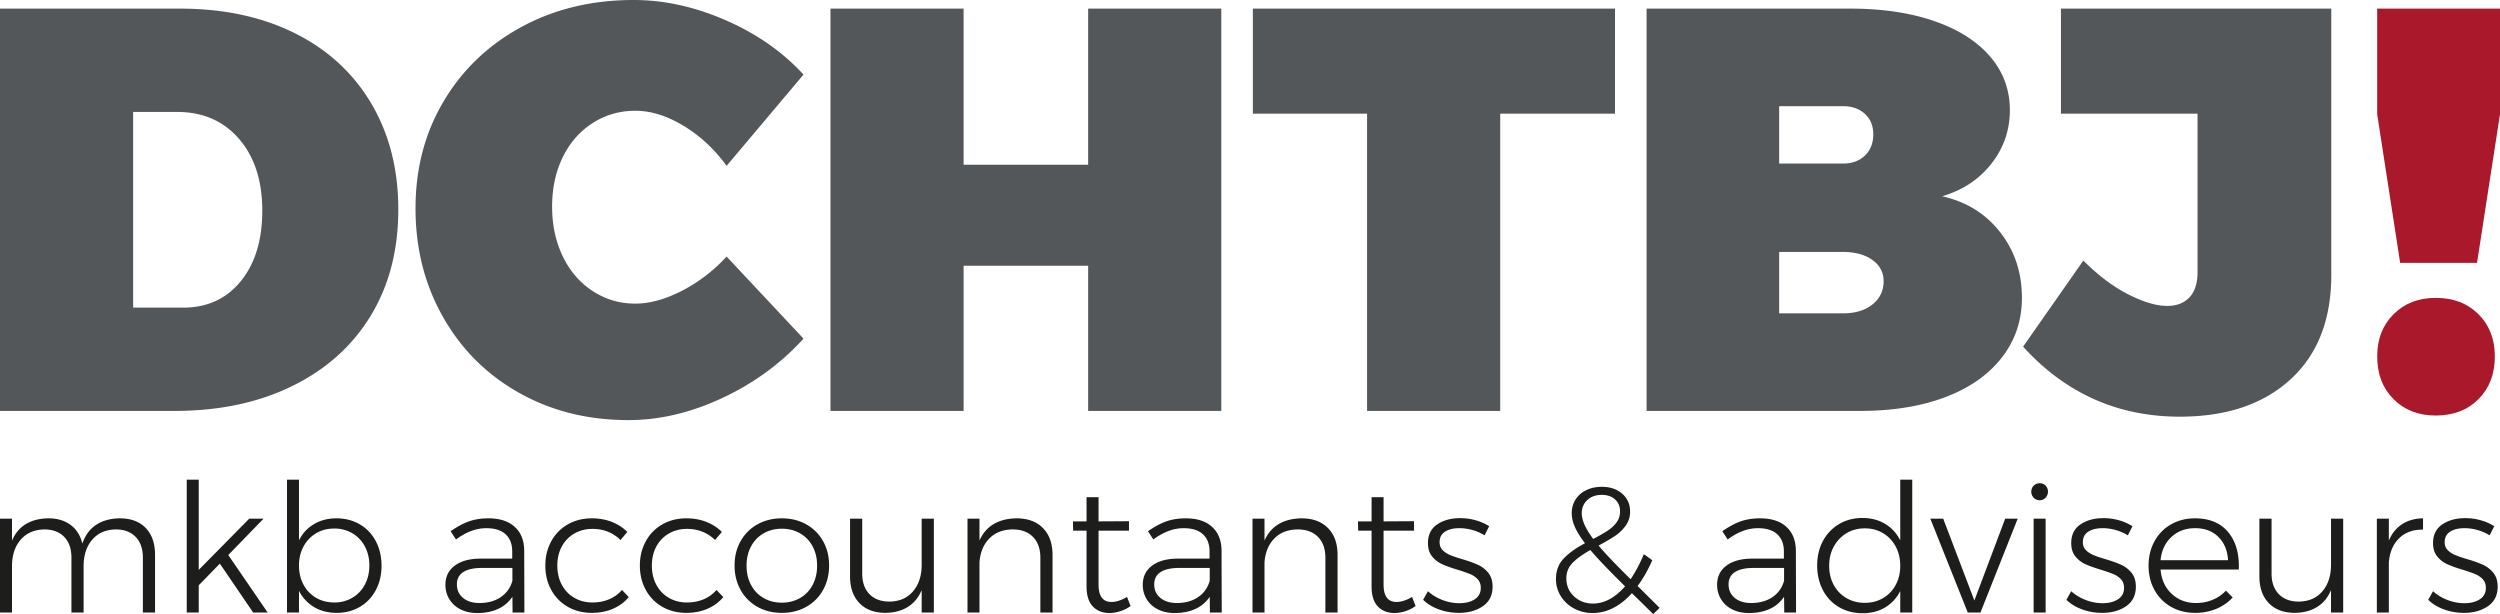
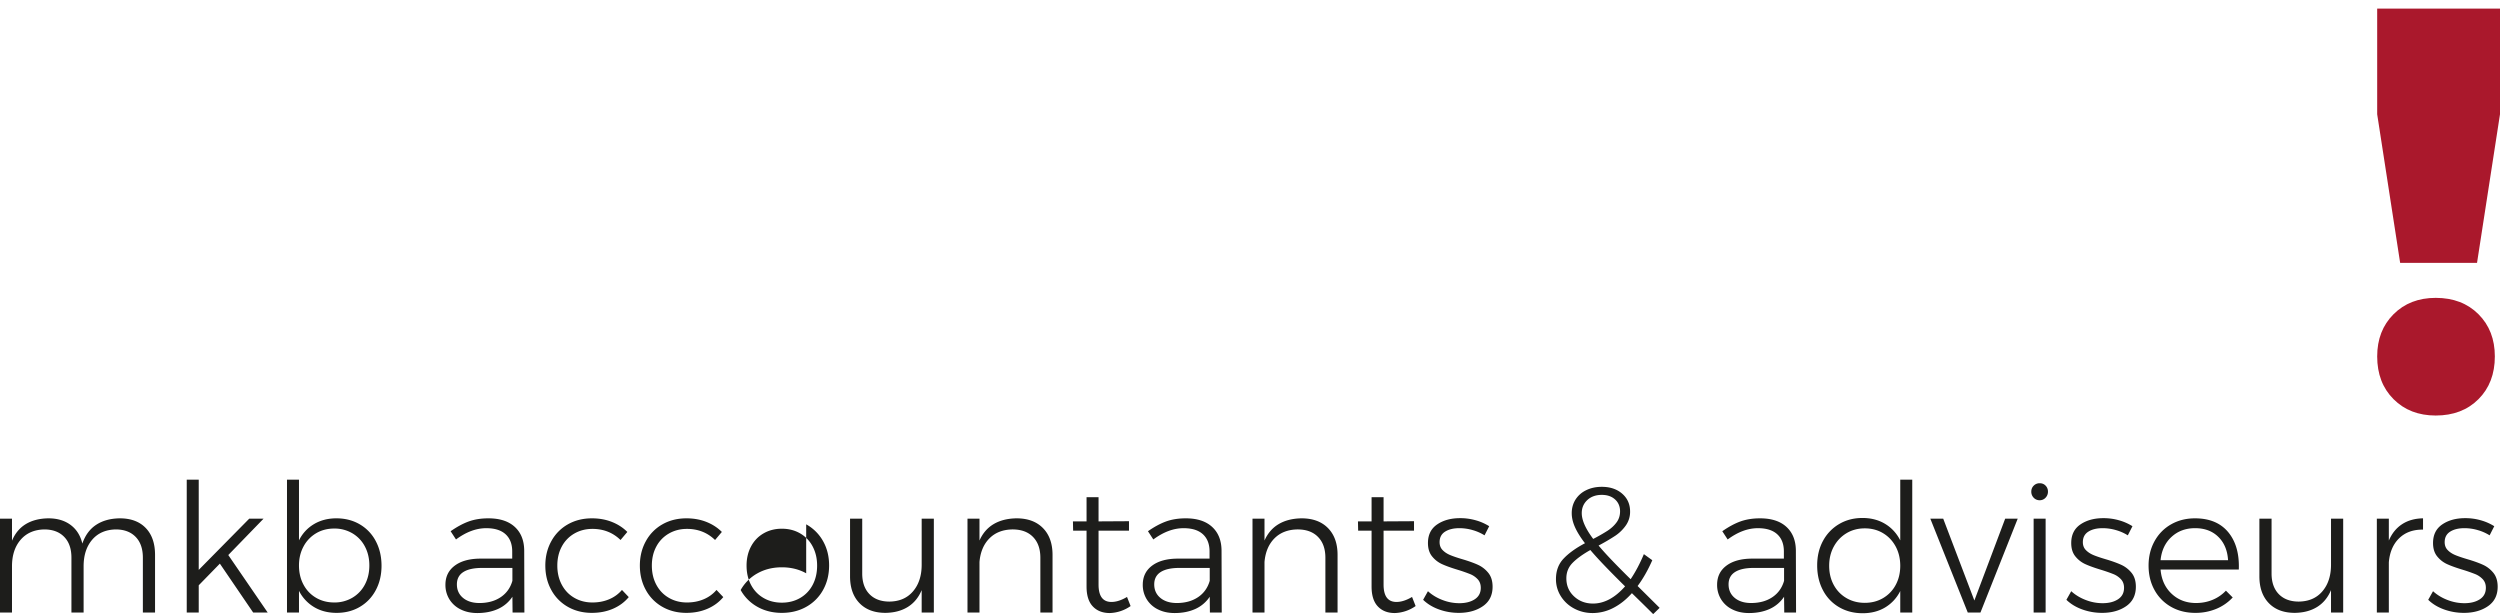
<svg xmlns="http://www.w3.org/2000/svg" viewBox="0 0 265.312 65.173">
-   <path d="M31.307 3.533c3.492 1.746 6.192 4.233 8.1 7.46 1.909 3.229 2.863 6.975 2.863 11.238 0 4.305-.974 8.061-2.923 11.268-1.95 3.209-4.72 5.695-8.314 7.461-3.594 1.767-7.766 2.65-12.517 2.65H0V.914h19.064c4.67 0 8.75.873 12.243 2.619ZM25.55 29.845c1.523-1.867 2.284-4.365 2.284-7.492 0-3.167-.822-5.705-2.467-7.613-1.644-1.908-3.847-2.863-6.608-2.863h-4.63v20.77h5.3c2.558 0 4.599-.934 6.121-2.802ZM72.571 13.37c-1.766-1.077-3.482-1.615-5.147-1.615s-3.177.437-4.537 1.31c-1.361.873-2.416 2.081-3.167 3.623-.752 1.544-1.127 3.29-1.127 5.239 0 1.948.375 3.705 1.127 5.268.75 1.564 1.806 2.792 3.167 3.685 1.36.894 2.872 1.34 4.537 1.34 1.543 0 3.198-.457 4.965-1.37a16.945 16.945 0 0 0 4.72-3.624l8.162 8.71c-2.397 2.64-5.269 4.74-8.619 6.303-3.35 1.563-6.67 2.345-9.959 2.345-4.304 0-8.171-.965-11.602-2.893-3.432-1.928-6.122-4.608-8.07-8.04-1.95-3.43-2.924-7.278-2.924-11.542 0-4.222.994-8.009 2.984-11.359 1.99-3.35 4.74-5.979 8.253-7.888C58.846.955 62.816 0 67.242 0c3.248 0 6.517.721 9.806 2.162 3.289 1.442 6.03 3.36 8.223 5.756l-8.162 9.684c-1.26-1.745-2.771-3.157-4.538-4.233ZM88.132.914h14.13V17.48h13.218V.914h14.13V43.61h-14.13V28.2h-13.217v15.41h-14.13V.914Zm44.828 0h38.433V12.06h-12.182v31.55h-14.13V12.06H132.96V.914Zm72.358 1.339c2.558.894 4.527 2.153 5.908 3.777 1.38 1.624 2.07 3.512 2.07 5.664 0 2.112-.65 4-1.948 5.664-1.3 1.666-3.046 2.823-5.238 3.472 2.557.57 4.608 1.838 6.151 3.807 1.543 1.97 2.315 4.294 2.315 6.974 0 2.396-.711 4.507-2.132 6.334-1.422 1.827-3.421 3.228-6 4.203-2.578.975-5.593 1.462-9.044 1.462h-22.658V.914h21.623c3.41 0 6.395.447 8.953 1.34Zm-7.4 14.253c.587-.569.883-1.319.883-2.254 0-.893-.296-1.614-.884-2.162-.589-.548-1.37-.822-2.344-.822h-6.761v6.09h6.76c.975 0 1.756-.283 2.345-.852Zm.791 15.806c.792-.63 1.188-1.452 1.188-2.467 0-.934-.396-1.685-1.188-2.254-.792-.568-1.838-.853-3.136-.853h-6.761v6.517h6.76c1.3 0 2.345-.314 3.137-.943Zm44.372 7.948c-2.883 2.64-6.801 3.959-11.755 3.959-6.578 0-12.12-2.476-16.627-7.43l6.395-9.137c1.583 1.584 3.177 2.782 4.781 3.594 1.604.812 2.974 1.218 4.112 1.218 1.014 0 1.805-.305 2.375-.914.568-.61.852-1.502.852-2.68V12.06h-14.496V.914h28.689v28.26c0 4.751-1.443 8.447-4.326 11.086Z" style="fill:#53575a" />
  <path d="M252.278.914h13.034V12.12l-2.437 15.774h-8.16l-2.437-15.774V.914Zm10.75 32.433c1.157 1.157 1.736 2.65 1.736 4.477 0 1.868-.58 3.38-1.736 4.537s-2.67 1.736-4.539 1.736c-1.827 0-3.319-.578-4.476-1.736s-1.735-2.67-1.735-4.537c0-1.827.578-3.32 1.735-4.477s2.65-1.736 4.477-1.736c1.868 0 3.38.578 4.538 1.736Z" style="fill:#aa182c" />
-   <path d="M15.466 56.034c.659.684.988 1.634.988 2.85v6.118h-1.292v-5.814c0-.95-.256-1.688-.77-2.213-.512-.526-1.219-.789-2.118-.789-1.064.025-1.897.393-2.498 1.102-.602.71-.903 1.647-.903 2.812v4.902H7.581v-5.814c0-.95-.256-1.688-.77-2.213-.512-.526-1.219-.789-2.118-.789-1.064.025-1.9.393-2.508 1.102s-.912 1.647-.912 2.812v4.902H0v-9.956h1.273v2.337c.33-.785.82-1.374 1.473-1.767.652-.392 1.447-.595 2.384-.608.95 0 1.739.235 2.366.703.627.469 1.042 1.127 1.244 1.976.304-.887.795-1.552 1.473-1.995.677-.443 1.51-.671 2.498-.684 1.178 0 2.097.342 2.755 1.026Zm11.4 8.968-3.533-5.187-2.243 2.299v2.888h-1.273V50.904h1.273v9.576l5.358-5.434h1.52l-3.742 3.857 4.18 6.099h-1.54Zm11.314-9.357a4.403 4.403 0 0 1 1.7 1.786c.406.766.609 1.637.609 2.612 0 .963-.203 1.824-.608 2.584s-.969 1.352-1.691 1.776c-.722.425-1.545.637-2.47.637-.912 0-1.71-.206-2.394-.618a4.228 4.228 0 0 1-1.596-1.719v2.299h-1.273V50.904h1.273v6.44c.367-.734.896-1.307 1.586-1.719s1.485-.617 2.385-.617c.925 0 1.751.212 2.48.637Zm-.788 7.79a3.49 3.49 0 0 0 1.33-1.397c.317-.595.475-1.273.475-2.033 0-.747-.158-1.419-.475-2.014a3.493 3.493 0 0 0-1.33-1.397 3.714 3.714 0 0 0-1.919-.503c-.722 0-1.365.168-1.929.503a3.58 3.58 0 0 0-1.33 1.397c-.322.595-.484 1.267-.484 2.014 0 .76.158 1.438.475 2.033.316.595.76 1.061 1.33 1.397.57.335 1.216.503 1.938.503a3.72 3.72 0 0 0 1.92-.503Zm17.004 1.567-.018-1.672a3.611 3.611 0 0 1-1.54 1.301c-.633.285-1.361.428-2.184.428-.672 0-1.264-.13-1.777-.39a2.88 2.88 0 0 1-1.188-1.073 2.896 2.896 0 0 1-.418-1.539c0-.861.333-1.539.998-2.033s1.58-.741 2.746-.741h3.344v-.76c0-.785-.235-1.393-.703-1.824-.469-.43-1.153-.646-2.052-.646-1.064 0-2.135.4-3.211 1.197l-.57-.874c.671-.468 1.31-.814 1.919-1.036.608-.22 1.304-.332 2.09-.332 1.203 0 2.134.301 2.793.903s.994 1.434 1.007 2.498l.019 6.593h-1.255Zm-1.263-1.625c.615-.411 1.03-.99 1.245-1.738v-1.368h-3.212c-.874 0-1.538.146-1.994.437s-.684.729-.684 1.311c0 .595.218 1.073.655 1.435.437.36 1.017.541 1.739.541.886 0 1.637-.206 2.251-.618Zm9.737-7.248c-.71 0-1.349.165-1.919.494A3.44 3.44 0 0 0 59.621 58c-.317.59-.475 1.264-.475 2.024s.158 1.438.475 2.033c.316.595.76 1.058 1.33 1.387.57.33 1.21.494 1.92.494.645 0 1.237-.114 1.775-.342a3.609 3.609 0 0 0 1.36-.988l.721.76c-.443.532-1 .944-1.672 1.235s-1.419.437-2.242.437c-.95 0-1.799-.212-2.546-.637a4.538 4.538 0 0 1-1.757-1.785c-.425-.767-.637-1.631-.637-2.594 0-.962.212-1.827.637-2.593a4.536 4.536 0 0 1 1.757-1.786c.747-.425 1.596-.637 2.546-.637.772 0 1.479.127 2.119.38s1.187.608 1.643 1.064l-.722.855c-.81-.786-1.805-1.178-2.983-1.178Zm10.032 0c-.71 0-1.349.165-1.919.494A3.44 3.44 0 0 0 69.653 58c-.317.59-.475 1.264-.475 2.024s.158 1.438.475 2.033c.317.595.76 1.058 1.33 1.387.57.33 1.21.494 1.92.494.645 0 1.237-.114 1.776-.342a3.609 3.609 0 0 0 1.359-.988l.721.76c-.443.532-1 .944-1.672 1.235s-1.419.437-2.242.437c-.95 0-1.799-.212-2.546-.637a4.538 4.538 0 0 1-1.757-1.785c-.425-.767-.637-1.631-.637-2.594 0-.962.212-1.827.637-2.593a4.536 4.536 0 0 1 1.757-1.786c.747-.425 1.596-.637 2.546-.637.773 0 1.48.127 2.119.38s1.187.608 1.643 1.064l-.722.855c-.81-.786-1.804-1.178-2.983-1.178Zm12.655-.484a4.593 4.593 0 0 1 1.786 1.776c.43.76.646 1.621.646 2.584 0 .975-.216 1.846-.646 2.613a4.574 4.574 0 0 1-1.786 1.785c-.76.425-1.622.637-2.584.637-.963 0-1.825-.212-2.584-.637a4.568 4.568 0 0 1-1.786-1.785c-.431-.767-.646-1.638-.646-2.613 0-.963.215-1.824.646-2.584a4.586 4.586 0 0 1 1.786-1.776c.76-.425 1.62-.637 2.584-.637.962 0 1.823.212 2.584.637Zm-4.522.959c-.57.33-1.014.792-1.33 1.387-.317.595-.476 1.273-.476 2.033 0 .773.159 1.457.476 2.052.316.595.76 1.058 1.33 1.387.57.33 1.215.494 1.938.494s1.368-.165 1.938-.494a3.424 3.424 0 0 0 1.33-1.387c.316-.595.475-1.28.475-2.052 0-.76-.159-1.438-.475-2.033a3.427 3.427 0 0 0-1.33-1.387c-.57-.33-1.216-.494-1.938-.494s-1.368.165-1.938.494Zm18.069-1.558v9.956h-1.292v-2.375c-.33.786-.82 1.38-1.473 1.786s-1.441.614-2.365.627c-1.179 0-2.1-.345-2.765-1.036-.665-.69-.998-1.636-.998-2.84v-6.118h1.292v5.814c0 .937.257 1.669.77 2.195.513.525 1.219.788 2.119.788 1.064-.012 1.9-.377 2.507-1.093.608-.715.913-1.655.913-2.821v-4.883h1.292Zm11.58.997c.677.69 1.016 1.638 1.016 2.84v6.119h-1.292v-5.814c0-.938-.26-1.672-.78-2.204-.519-.532-1.24-.798-2.165-.798-1.026.013-1.846.33-2.46.95-.615.62-.966 1.457-1.055 2.508v5.358h-1.273v-9.956h1.273v2.318c.342-.773.845-1.355 1.51-1.748.666-.392 1.473-.595 2.423-.608 1.19 0 2.125.345 2.803 1.035Zm9.3 8.275a4.07 4.07 0 0 1-2.204.741c-.76 0-1.362-.234-1.805-.703-.444-.468-.665-1.171-.665-2.109V56.32h-1.425l-.02-.988h1.445v-2.565h1.273v2.565l3.23-.019v1.007h-3.23v5.72c0 1.228.456 1.842 1.368 1.842.507 0 1.057-.177 1.653-.532l.38.969Zm8.416.684-.018-1.672a3.611 3.611 0 0 1-1.539 1.301c-.634.285-1.362.428-2.185.428-.672 0-1.263-.13-1.777-.39a2.88 2.88 0 0 1-1.187-1.073 2.896 2.896 0 0 1-.418-1.539c0-.861.332-1.539.997-2.033s1.58-.741 2.746-.741h3.344v-.76c0-.785-.235-1.393-.703-1.824-.469-.43-1.153-.646-2.052-.646-1.064 0-2.134.4-3.211 1.197l-.57-.874c.672-.468 1.311-.814 1.92-1.036.607-.22 1.304-.332 2.089-.332 1.204 0 2.134.301 2.793.903s.995 1.434 1.007 2.498l.02 6.593H128.4Zm-1.262-1.625c.614-.411 1.029-.99 1.244-1.738v-1.368h-3.211c-.874 0-1.539.146-1.995.437s-.684.729-.684 1.311c0 .595.218 1.073.655 1.435.437.36 1.017.541 1.74.541.885 0 1.636-.206 2.25-.618Zm13.794-7.334c.676.69 1.016 1.638 1.016 2.84v6.119h-1.292v-5.814c0-.938-.26-1.672-.78-2.204-.519-.532-1.24-.798-2.165-.798-1.026.013-1.847.33-2.461.95-.614.62-.966 1.457-1.055 2.508v5.358h-1.273v-9.956h1.273v2.318c.343-.773.846-1.355 1.511-1.748.665-.392 1.473-.595 2.423-.608 1.19 0 2.125.345 2.803 1.035Zm9.299 8.275a4.07 4.07 0 0 1-2.204.741c-.76 0-1.361-.234-1.804-.703-.444-.468-.665-1.171-.665-2.109V56.32h-1.425l-.02-.988h1.445v-2.565h1.273v2.565l3.23-.019v1.007h-3.23v5.72c0 1.228.456 1.842 1.367 1.842.507 0 1.058-.177 1.654-.532l.38.969Zm6.042-8.066a5.077 5.077 0 0 0-1.387-.2c-.633 0-1.143.124-1.53.371s-.579.618-.579 1.112c0 .342.105.62.314.836s.469.39.78.523c.309.132.742.281 1.3.446.684.202 1.241.402 1.672.598s.799.482 1.102.855.456.865.456 1.473c0 .9-.341 1.587-1.026 2.062-.684.474-1.54.712-2.564.712-.723 0-1.42-.12-2.091-.361-.671-.24-1.235-.582-1.69-1.026l.512-.912c.43.393.94.703 1.53.93a4.94 4.94 0 0 0 1.795.343c.671 0 1.219-.14 1.644-.418.424-.279.636-.684.636-1.216 0-.367-.108-.668-.323-.902a2.238 2.238 0 0 0-.807-.552 17.07 17.07 0 0 0-1.34-.465c-.671-.203-1.216-.399-1.634-.589s-.772-.466-1.064-.827c-.291-.36-.437-.832-.437-1.415 0-.874.326-1.532.979-1.976.652-.443 1.465-.665 2.44-.665a5.99 5.99 0 0 1 1.654.228 5.419 5.419 0 0 1 1.425.627l-.494.969a4.826 4.826 0 0 0-1.273-.56Zm19.171 8.921c-.57-.57-1.323-1.311-2.26-2.223-.609.684-1.267 1.206-1.977 1.568a4.764 4.764 0 0 1-2.185.541c-.71 0-1.362-.158-1.957-.475a3.69 3.69 0 0 1-1.416-1.302 3.365 3.365 0 0 1-.522-1.833c0-.874.27-1.596.808-2.166.538-.57 1.294-1.115 2.27-1.634-.469-.608-.82-1.171-1.054-1.691-.235-.52-.351-1.02-.351-1.501 0-.532.133-1.01.398-1.435a2.718 2.718 0 0 1 1.131-.997c.487-.24 1.042-.361 1.662-.361.887 0 1.609.244 2.166.731.558.488.836 1.119.836 1.891a2.5 2.5 0 0 1-.456 1.482 4.27 4.27 0 0 1-1.121 1.092 21.11 21.11 0 0 1-1.767 1.036c.659.798 1.792 1.989 3.402 3.572.518-.773.987-1.66 1.405-2.66l.894.646c-.47 1.064-.989 1.976-1.559 2.736l2.337 2.318-.684.665Zm-2.983-2.945c-1.735-1.71-2.964-2.996-3.686-3.857-.81.456-1.437.909-1.88 1.358s-.666.998-.666 1.644c0 .773.273 1.413.818 1.919.544.507 1.216.76 2.014.76 1.19 0 2.324-.608 3.4-1.824Zm-3.382-5.035a17.95 17.95 0 0 0 1.53-.874c.386-.253.703-.548.95-.883s.37-.726.37-1.169c0-.52-.177-.94-.532-1.264-.354-.322-.823-.484-1.406-.484-.634 0-1.146.184-1.539.55-.392.368-.589.83-.589 1.388 0 .748.406 1.66 1.216 2.736Zm20.274 7.809-.02-1.672a3.605 3.605 0 0 1-1.539 1.301c-.633.285-1.361.428-2.185.428-.672 0-1.263-.13-1.776-.39a2.87 2.87 0 0 1-1.187-1.073 2.887 2.887 0 0 1-.418-1.539c0-.861.332-1.539.997-2.033s1.58-.741 2.746-.741h3.343v-.76c0-.785-.234-1.393-.703-1.824-.468-.43-1.153-.646-2.051-.646-1.065 0-2.135.4-3.211 1.197l-.57-.874c.67-.468 1.31-.814 1.918-1.036.609-.22 1.305-.332 2.09-.332 1.203 0 2.135.301 2.793.903s.994 1.434 1.007 2.498l.02 6.593h-1.254Zm-1.264-1.625c.614-.411 1.03-.99 1.244-1.738v-1.368h-3.21c-.875 0-1.54.146-1.996.437s-.684.729-.684 1.311c0 .595.22 1.073.656 1.435.437.36 1.016.541 1.738.541.887 0 1.638-.206 2.252-.618Zm14.848-12.473v14.098h-1.273v-2.28a4.196 4.196 0 0 1-1.597 1.738c-.683.412-1.481.618-2.393.618-.938 0-1.774-.215-2.508-.646a4.427 4.427 0 0 1-1.71-1.805c-.406-.773-.608-1.647-.608-2.622 0-.975.206-1.843.617-2.603a4.557 4.557 0 0 1 1.71-1.786c.728-.43 1.554-.646 2.48-.646.911 0 1.713.209 2.404.627.69.418 1.225 1 1.605 1.748v-6.441h1.273Zm-3.097 12.569a3.553 3.553 0 0 0 1.34-1.397c.322-.595.484-1.273.484-2.033s-.162-1.44-.484-2.042c-.324-.602-.77-1.074-1.34-1.416s-1.216-.513-1.939-.513c-.721 0-1.367.171-1.937.513s-1.02.814-1.35 1.416c-.329.601-.493 1.282-.493 2.042 0 .76.161 1.438.484 2.033.323.595.773 1.061 1.35 1.397s1.225.503 1.946.503c.723 0 1.369-.168 1.939-.503Zm5.015-8.427h1.369l3.305 8.683 3.269-8.683h1.33l-3.952 9.956h-1.349l-3.972-9.956Zm12.235-3.506a.88.88 0 0 1 .248.637.895.895 0 0 1-.256.646.83.83 0 0 1-.618.266.85.85 0 0 1-.637-.266.895.895 0 0 1-.256-.646c0-.253.085-.466.256-.636a.867.867 0 0 1 .637-.257c.254 0 .463.086.627.257Zm-1.272 3.506h1.273v9.956h-1.273v-9.956Zm8.722 1.206a5.077 5.077 0 0 0-1.388-.2c-.632 0-1.142.124-1.529.371s-.58.618-.58 1.112c0 .342.105.62.314.836s.47.39.78.523c.31.132.743.281 1.3.446.685.202 1.242.402 1.672.598s.8.482 1.103.855.456.865.456 1.473c0 .9-.342 1.587-1.026 2.062-.684.474-1.54.712-2.565.712-.723 0-1.419-.12-2.09-.361-.672-.24-1.235-.582-1.691-1.026l.513-.912c.43.393.94.703 1.529.93a4.94 4.94 0 0 0 1.796.343c.67 0 1.219-.14 1.643-.418.424-.279.637-.684.637-1.216 0-.367-.108-.668-.323-.902a2.238 2.238 0 0 0-.808-.552 17.07 17.07 0 0 0-1.34-.465c-.67-.203-1.215-.399-1.633-.589s-.773-.466-1.064-.827c-.292-.36-.437-.832-.437-1.415 0-.874.326-1.532.978-1.976.652-.443 1.466-.665 2.442-.665.57 0 1.12.076 1.653.228a5.419 5.419 0 0 1 1.425.627l-.494.969a4.826 4.826 0 0 0-1.273-.56Zm11.932.228c.81.982 1.183 2.303 1.12 3.962h-8.303c.089 1.064.482 1.922 1.178 2.575.697.652 1.558.978 2.584.978.634 0 1.222-.114 1.767-.342a4.066 4.066 0 0 0 1.407-.969l.721.722a4.961 4.961 0 0 1-1.738 1.206 5.7 5.7 0 0 1-2.232.428c-.963 0-1.819-.212-2.566-.637a4.564 4.564 0 0 1-1.758-1.776c-.423-.76-.635-1.627-.635-2.603 0-.962.212-1.827.635-2.593.425-.767 1.011-1.362 1.758-1.786s1.59-.637 2.527-.637c1.545 0 2.723.491 3.535 1.472Zm-.02 2.974c-.063-1.038-.408-1.865-1.035-2.48s-1.447-.921-2.461-.921c-1 0-1.837.31-2.508.93-.672.621-1.057 1.445-1.159 2.471h7.163Zm12.217-4.408v9.956h-1.292v-2.375c-.33.786-.82 1.38-1.473 1.786s-1.441.614-2.365.627c-1.179 0-2.1-.345-2.765-1.036-.665-.69-.998-1.636-.998-2.84v-6.118h1.292v5.814c0 .937.257 1.669.77 2.195.514.525 1.22.788 2.119.788 1.064-.012 1.9-.377 2.508-1.093.608-.715.912-1.655.912-2.821v-4.883h1.292Zm6.261.579c.614-.398 1.351-.604 2.213-.617v1.197c-1.051-.013-1.897.295-2.537.921s-1.003 1.48-1.092 2.556v5.32h-1.273v-9.956h1.273v2.318c.329-.76.8-1.34 1.416-1.739Zm8.008.627a5.077 5.077 0 0 0-1.388-.2c-.633 0-1.143.124-1.53.371s-.579.618-.579 1.112c0 .342.105.62.314.836s.469.39.78.523c.309.132.742.281 1.3.446.685.202 1.241.402 1.672.598s.799.482 1.102.855.456.865.456 1.473c0 .9-.341 1.587-1.026 2.062-.684.474-1.539.712-2.564.712-.723 0-1.42-.12-2.091-.361-.671-.24-1.235-.582-1.69-1.026l.512-.912c.43.393.94.703 1.53.93a4.94 4.94 0 0 0 1.795.343c.671 0 1.219-.14 1.644-.418.424-.279.637-.684.637-1.216 0-.367-.109-.668-.324-.902a2.238 2.238 0 0 0-.807-.552 17.07 17.07 0 0 0-1.34-.465c-.671-.203-1.216-.399-1.634-.589s-.772-.466-1.063-.827c-.292-.36-.438-.832-.438-1.415 0-.874.326-1.532.979-1.976.652-.443 1.465-.665 2.441-.665.57 0 1.121.076 1.653.228a5.419 5.419 0 0 1 1.425.627l-.494.969a4.826 4.826 0 0 0-1.272-.56Z" style="fill:#1d1d1b" />
+   <path d="M15.466 56.034c.659.684.988 1.634.988 2.85v6.118h-1.292v-5.814c0-.95-.256-1.688-.77-2.213-.512-.526-1.219-.789-2.118-.789-1.064.025-1.897.393-2.498 1.102-.602.71-.903 1.647-.903 2.812v4.902H7.581v-5.814c0-.95-.256-1.688-.77-2.213-.512-.526-1.219-.789-2.118-.789-1.064.025-1.9.393-2.508 1.102s-.912 1.647-.912 2.812v4.902H0v-9.956h1.273v2.337c.33-.785.82-1.374 1.473-1.767.652-.392 1.447-.595 2.384-.608.95 0 1.739.235 2.366.703.627.469 1.042 1.127 1.244 1.976.304-.887.795-1.552 1.473-1.995.677-.443 1.51-.671 2.498-.684 1.178 0 2.097.342 2.755 1.026Zm11.4 8.968-3.533-5.187-2.243 2.299v2.888h-1.273V50.904h1.273v9.576l5.358-5.434h1.52l-3.742 3.857 4.18 6.099h-1.54Zm11.314-9.357a4.403 4.403 0 0 1 1.7 1.786c.406.766.609 1.637.609 2.612 0 .963-.203 1.824-.608 2.584s-.969 1.352-1.691 1.776c-.722.425-1.545.637-2.47.637-.912 0-1.71-.206-2.394-.618a4.228 4.228 0 0 1-1.596-1.719v2.299h-1.273V50.904h1.273v6.44c.367-.734.896-1.307 1.586-1.719s1.485-.617 2.385-.617c.925 0 1.751.212 2.48.637Zm-.788 7.79a3.49 3.49 0 0 0 1.33-1.397c.317-.595.475-1.273.475-2.033 0-.747-.158-1.419-.475-2.014a3.493 3.493 0 0 0-1.33-1.397 3.714 3.714 0 0 0-1.919-.503c-.722 0-1.365.168-1.929.503a3.58 3.58 0 0 0-1.33 1.397c-.322.595-.484 1.267-.484 2.014 0 .76.158 1.438.475 2.033.316.595.76 1.061 1.33 1.397.57.335 1.216.503 1.938.503a3.72 3.72 0 0 0 1.92-.503Zm17.004 1.567-.018-1.672a3.611 3.611 0 0 1-1.54 1.301c-.633.285-1.361.428-2.184.428-.672 0-1.264-.13-1.777-.39a2.88 2.88 0 0 1-1.188-1.073 2.896 2.896 0 0 1-.418-1.539c0-.861.333-1.539.998-2.033s1.58-.741 2.746-.741h3.344v-.76c0-.785-.235-1.393-.703-1.824-.469-.43-1.153-.646-2.052-.646-1.064 0-2.135.4-3.211 1.197l-.57-.874c.671-.468 1.31-.814 1.919-1.036.608-.22 1.304-.332 2.09-.332 1.203 0 2.134.301 2.793.903s.994 1.434 1.007 2.498l.019 6.593h-1.255Zm-1.263-1.625c.615-.411 1.03-.99 1.245-1.738v-1.368h-3.212c-.874 0-1.538.146-1.994.437s-.684.729-.684 1.311c0 .595.218 1.073.655 1.435.437.36 1.017.541 1.739.541.886 0 1.637-.206 2.251-.618Zm9.737-7.248c-.71 0-1.349.165-1.919.494A3.44 3.44 0 0 0 59.621 58c-.317.59-.475 1.264-.475 2.024s.158 1.438.475 2.033c.316.595.76 1.058 1.33 1.387.57.33 1.21.494 1.92.494.645 0 1.237-.114 1.775-.342a3.609 3.609 0 0 0 1.36-.988l.721.76c-.443.532-1 .944-1.672 1.235s-1.419.437-2.242.437c-.95 0-1.799-.212-2.546-.637a4.538 4.538 0 0 1-1.757-1.785c-.425-.767-.637-1.631-.637-2.594 0-.962.212-1.827.637-2.593a4.536 4.536 0 0 1 1.757-1.786c.747-.425 1.596-.637 2.546-.637.772 0 1.479.127 2.119.38s1.187.608 1.643 1.064l-.722.855c-.81-.786-1.805-1.178-2.983-1.178Zm10.032 0c-.71 0-1.349.165-1.919.494A3.44 3.44 0 0 0 69.653 58c-.317.59-.475 1.264-.475 2.024s.158 1.438.475 2.033c.317.595.76 1.058 1.33 1.387.57.33 1.21.494 1.92.494.645 0 1.237-.114 1.776-.342a3.609 3.609 0 0 0 1.359-.988l.721.76c-.443.532-1 .944-1.672 1.235s-1.419.437-2.242.437c-.95 0-1.799-.212-2.546-.637a4.538 4.538 0 0 1-1.757-1.785c-.425-.767-.637-1.631-.637-2.594 0-.962.212-1.827.637-2.593a4.536 4.536 0 0 1 1.757-1.786c.747-.425 1.596-.637 2.546-.637.773 0 1.48.127 2.119.38s1.187.608 1.643 1.064l-.722.855c-.81-.786-1.804-1.178-2.983-1.178Zm12.655-.484a4.593 4.593 0 0 1 1.786 1.776c.43.76.646 1.621.646 2.584 0 .975-.216 1.846-.646 2.613a4.574 4.574 0 0 1-1.786 1.785c-.76.425-1.622.637-2.584.637-.963 0-1.825-.212-2.584-.637a4.568 4.568 0 0 1-1.786-1.785a4.586 4.586 0 0 1 1.786-1.776c.76-.425 1.62-.637 2.584-.637.962 0 1.823.212 2.584.637Zm-4.522.959c-.57.33-1.014.792-1.33 1.387-.317.595-.476 1.273-.476 2.033 0 .773.159 1.457.476 2.052.316.595.76 1.058 1.33 1.387.57.33 1.215.494 1.938.494s1.368-.165 1.938-.494a3.424 3.424 0 0 0 1.33-1.387c.316-.595.475-1.28.475-2.052 0-.76-.159-1.438-.475-2.033a3.427 3.427 0 0 0-1.33-1.387c-.57-.33-1.216-.494-1.938-.494s-1.368.165-1.938.494Zm18.069-1.558v9.956h-1.292v-2.375c-.33.786-.82 1.38-1.473 1.786s-1.441.614-2.365.627c-1.179 0-2.1-.345-2.765-1.036-.665-.69-.998-1.636-.998-2.84v-6.118h1.292v5.814c0 .937.257 1.669.77 2.195.513.525 1.219.788 2.119.788 1.064-.012 1.9-.377 2.507-1.093.608-.715.913-1.655.913-2.821v-4.883h1.292Zm11.58.997c.677.69 1.016 1.638 1.016 2.84v6.119h-1.292v-5.814c0-.938-.26-1.672-.78-2.204-.519-.532-1.24-.798-2.165-.798-1.026.013-1.846.33-2.46.95-.615.62-.966 1.457-1.055 2.508v5.358h-1.273v-9.956h1.273v2.318c.342-.773.845-1.355 1.51-1.748.666-.392 1.473-.595 2.423-.608 1.19 0 2.125.345 2.803 1.035Zm9.3 8.275a4.07 4.07 0 0 1-2.204.741c-.76 0-1.362-.234-1.805-.703-.444-.468-.665-1.171-.665-2.109V56.32h-1.425l-.02-.988h1.445v-2.565h1.273v2.565l3.23-.019v1.007h-3.23v5.72c0 1.228.456 1.842 1.368 1.842.507 0 1.057-.177 1.653-.532l.38.969Zm8.416.684-.018-1.672a3.611 3.611 0 0 1-1.539 1.301c-.634.285-1.362.428-2.185.428-.672 0-1.263-.13-1.777-.39a2.88 2.88 0 0 1-1.187-1.073 2.896 2.896 0 0 1-.418-1.539c0-.861.332-1.539.997-2.033s1.58-.741 2.746-.741h3.344v-.76c0-.785-.235-1.393-.703-1.824-.469-.43-1.153-.646-2.052-.646-1.064 0-2.134.4-3.211 1.197l-.57-.874c.672-.468 1.311-.814 1.92-1.036.607-.22 1.304-.332 2.089-.332 1.204 0 2.134.301 2.793.903s.995 1.434 1.007 2.498l.02 6.593H128.4Zm-1.262-1.625c.614-.411 1.029-.99 1.244-1.738v-1.368h-3.211c-.874 0-1.539.146-1.995.437s-.684.729-.684 1.311c0 .595.218 1.073.655 1.435.437.36 1.017.541 1.74.541.885 0 1.636-.206 2.25-.618Zm13.794-7.334c.676.69 1.016 1.638 1.016 2.84v6.119h-1.292v-5.814c0-.938-.26-1.672-.78-2.204-.519-.532-1.24-.798-2.165-.798-1.026.013-1.847.33-2.461.95-.614.62-.966 1.457-1.055 2.508v5.358h-1.273v-9.956h1.273v2.318c.343-.773.846-1.355 1.511-1.748.665-.392 1.473-.595 2.423-.608 1.19 0 2.125.345 2.803 1.035Zm9.299 8.275a4.07 4.07 0 0 1-2.204.741c-.76 0-1.361-.234-1.804-.703-.444-.468-.665-1.171-.665-2.109V56.32h-1.425l-.02-.988h1.445v-2.565h1.273v2.565l3.23-.019v1.007h-3.23v5.72c0 1.228.456 1.842 1.367 1.842.507 0 1.058-.177 1.654-.532l.38.969Zm6.042-8.066a5.077 5.077 0 0 0-1.387-.2c-.633 0-1.143.124-1.53.371s-.579.618-.579 1.112c0 .342.105.62.314.836s.469.39.78.523c.309.132.742.281 1.3.446.684.202 1.241.402 1.672.598s.799.482 1.102.855.456.865.456 1.473c0 .9-.341 1.587-1.026 2.062-.684.474-1.54.712-2.564.712-.723 0-1.42-.12-2.091-.361-.671-.24-1.235-.582-1.69-1.026l.512-.912c.43.393.94.703 1.53.93a4.94 4.94 0 0 0 1.795.343c.671 0 1.219-.14 1.644-.418.424-.279.636-.684.636-1.216 0-.367-.108-.668-.323-.902a2.238 2.238 0 0 0-.807-.552 17.07 17.07 0 0 0-1.34-.465c-.671-.203-1.216-.399-1.634-.589s-.772-.466-1.064-.827c-.291-.36-.437-.832-.437-1.415 0-.874.326-1.532.979-1.976.652-.443 1.465-.665 2.44-.665a5.99 5.99 0 0 1 1.654.228 5.419 5.419 0 0 1 1.425.627l-.494.969a4.826 4.826 0 0 0-1.273-.56Zm19.171 8.921c-.57-.57-1.323-1.311-2.26-2.223-.609.684-1.267 1.206-1.977 1.568a4.764 4.764 0 0 1-2.185.541c-.71 0-1.362-.158-1.957-.475a3.69 3.69 0 0 1-1.416-1.302 3.365 3.365 0 0 1-.522-1.833c0-.874.27-1.596.808-2.166.538-.57 1.294-1.115 2.27-1.634-.469-.608-.82-1.171-1.054-1.691-.235-.52-.351-1.02-.351-1.501 0-.532.133-1.01.398-1.435a2.718 2.718 0 0 1 1.131-.997c.487-.24 1.042-.361 1.662-.361.887 0 1.609.244 2.166.731.558.488.836 1.119.836 1.891a2.5 2.5 0 0 1-.456 1.482 4.27 4.27 0 0 1-1.121 1.092 21.11 21.11 0 0 1-1.767 1.036c.659.798 1.792 1.989 3.402 3.572.518-.773.987-1.66 1.405-2.66l.894.646c-.47 1.064-.989 1.976-1.559 2.736l2.337 2.318-.684.665Zm-2.983-2.945c-1.735-1.71-2.964-2.996-3.686-3.857-.81.456-1.437.909-1.88 1.358s-.666.998-.666 1.644c0 .773.273 1.413.818 1.919.544.507 1.216.76 2.014.76 1.19 0 2.324-.608 3.4-1.824Zm-3.382-5.035a17.95 17.95 0 0 0 1.53-.874c.386-.253.703-.548.95-.883s.37-.726.37-1.169c0-.52-.177-.94-.532-1.264-.354-.322-.823-.484-1.406-.484-.634 0-1.146.184-1.539.55-.392.368-.589.83-.589 1.388 0 .748.406 1.66 1.216 2.736Zm20.274 7.809-.02-1.672a3.605 3.605 0 0 1-1.539 1.301c-.633.285-1.361.428-2.185.428-.672 0-1.263-.13-1.776-.39a2.87 2.87 0 0 1-1.187-1.073 2.887 2.887 0 0 1-.418-1.539c0-.861.332-1.539.997-2.033s1.58-.741 2.746-.741h3.343v-.76c0-.785-.234-1.393-.703-1.824-.468-.43-1.153-.646-2.051-.646-1.065 0-2.135.4-3.211 1.197l-.57-.874c.67-.468 1.31-.814 1.918-1.036.609-.22 1.305-.332 2.09-.332 1.203 0 2.135.301 2.793.903s.994 1.434 1.007 2.498l.02 6.593h-1.254Zm-1.264-1.625c.614-.411 1.03-.99 1.244-1.738v-1.368h-3.21c-.875 0-1.54.146-1.996.437s-.684.729-.684 1.311c0 .595.22 1.073.656 1.435.437.36 1.016.541 1.738.541.887 0 1.638-.206 2.252-.618Zm14.848-12.473v14.098h-1.273v-2.28a4.196 4.196 0 0 1-1.597 1.738c-.683.412-1.481.618-2.393.618-.938 0-1.774-.215-2.508-.646a4.427 4.427 0 0 1-1.71-1.805c-.406-.773-.608-1.647-.608-2.622 0-.975.206-1.843.617-2.603a4.557 4.557 0 0 1 1.71-1.786c.728-.43 1.554-.646 2.48-.646.911 0 1.713.209 2.404.627.69.418 1.225 1 1.605 1.748v-6.441h1.273Zm-3.097 12.569a3.553 3.553 0 0 0 1.34-1.397c.322-.595.484-1.273.484-2.033s-.162-1.44-.484-2.042c-.324-.602-.77-1.074-1.34-1.416s-1.216-.513-1.939-.513c-.721 0-1.367.171-1.937.513s-1.02.814-1.35 1.416c-.329.601-.493 1.282-.493 2.042 0 .76.161 1.438.484 2.033.323.595.773 1.061 1.35 1.397s1.225.503 1.946.503c.723 0 1.369-.168 1.939-.503Zm5.015-8.427h1.369l3.305 8.683 3.269-8.683h1.33l-3.952 9.956h-1.349l-3.972-9.956Zm12.235-3.506a.88.88 0 0 1 .248.637.895.895 0 0 1-.256.646.83.83 0 0 1-.618.266.85.85 0 0 1-.637-.266.895.895 0 0 1-.256-.646c0-.253.085-.466.256-.636a.867.867 0 0 1 .637-.257c.254 0 .463.086.627.257Zm-1.272 3.506h1.273v9.956h-1.273v-9.956Zm8.722 1.206a5.077 5.077 0 0 0-1.388-.2c-.632 0-1.142.124-1.529.371s-.58.618-.58 1.112c0 .342.105.62.314.836s.47.39.78.523c.31.132.743.281 1.3.446.685.202 1.242.402 1.672.598s.8.482 1.103.855.456.865.456 1.473c0 .9-.342 1.587-1.026 2.062-.684.474-1.54.712-2.565.712-.723 0-1.419-.12-2.09-.361-.672-.24-1.235-.582-1.691-1.026l.513-.912c.43.393.94.703 1.529.93a4.94 4.94 0 0 0 1.796.343c.67 0 1.219-.14 1.643-.418.424-.279.637-.684.637-1.216 0-.367-.108-.668-.323-.902a2.238 2.238 0 0 0-.808-.552 17.07 17.07 0 0 0-1.34-.465c-.67-.203-1.215-.399-1.633-.589s-.773-.466-1.064-.827c-.292-.36-.437-.832-.437-1.415 0-.874.326-1.532.978-1.976.652-.443 1.466-.665 2.442-.665.57 0 1.12.076 1.653.228a5.419 5.419 0 0 1 1.425.627l-.494.969a4.826 4.826 0 0 0-1.273-.56Zm11.932.228c.81.982 1.183 2.303 1.12 3.962h-8.303c.089 1.064.482 1.922 1.178 2.575.697.652 1.558.978 2.584.978.634 0 1.222-.114 1.767-.342a4.066 4.066 0 0 0 1.407-.969l.721.722a4.961 4.961 0 0 1-1.738 1.206 5.7 5.7 0 0 1-2.232.428c-.963 0-1.819-.212-2.566-.637a4.564 4.564 0 0 1-1.758-1.776c-.423-.76-.635-1.627-.635-2.603 0-.962.212-1.827.635-2.593.425-.767 1.011-1.362 1.758-1.786s1.59-.637 2.527-.637c1.545 0 2.723.491 3.535 1.472Zm-.02 2.974c-.063-1.038-.408-1.865-1.035-2.48s-1.447-.921-2.461-.921c-1 0-1.837.31-2.508.93-.672.621-1.057 1.445-1.159 2.471h7.163Zm12.217-4.408v9.956h-1.292v-2.375c-.33.786-.82 1.38-1.473 1.786s-1.441.614-2.365.627c-1.179 0-2.1-.345-2.765-1.036-.665-.69-.998-1.636-.998-2.84v-6.118h1.292v5.814c0 .937.257 1.669.77 2.195.514.525 1.22.788 2.119.788 1.064-.012 1.9-.377 2.508-1.093.608-.715.912-1.655.912-2.821v-4.883h1.292Zm6.261.579c.614-.398 1.351-.604 2.213-.617v1.197c-1.051-.013-1.897.295-2.537.921s-1.003 1.48-1.092 2.556v5.32h-1.273v-9.956h1.273v2.318c.329-.76.8-1.34 1.416-1.739Zm8.008.627a5.077 5.077 0 0 0-1.388-.2c-.633 0-1.143.124-1.53.371s-.579.618-.579 1.112c0 .342.105.62.314.836s.469.39.78.523c.309.132.742.281 1.3.446.685.202 1.241.402 1.672.598s.799.482 1.102.855.456.865.456 1.473c0 .9-.341 1.587-1.026 2.062-.684.474-1.539.712-2.564.712-.723 0-1.42-.12-2.091-.361-.671-.24-1.235-.582-1.69-1.026l.512-.912c.43.393.94.703 1.53.93a4.94 4.94 0 0 0 1.795.343c.671 0 1.219-.14 1.644-.418.424-.279.637-.684.637-1.216 0-.367-.109-.668-.324-.902a2.238 2.238 0 0 0-.807-.552 17.07 17.07 0 0 0-1.34-.465c-.671-.203-1.216-.399-1.634-.589s-.772-.466-1.063-.827c-.292-.36-.438-.832-.438-1.415 0-.874.326-1.532.979-1.976.652-.443 1.465-.665 2.441-.665.57 0 1.121.076 1.653.228a5.419 5.419 0 0 1 1.425.627l-.494.969a4.826 4.826 0 0 0-1.272-.56Z" style="fill:#1d1d1b" />
</svg>